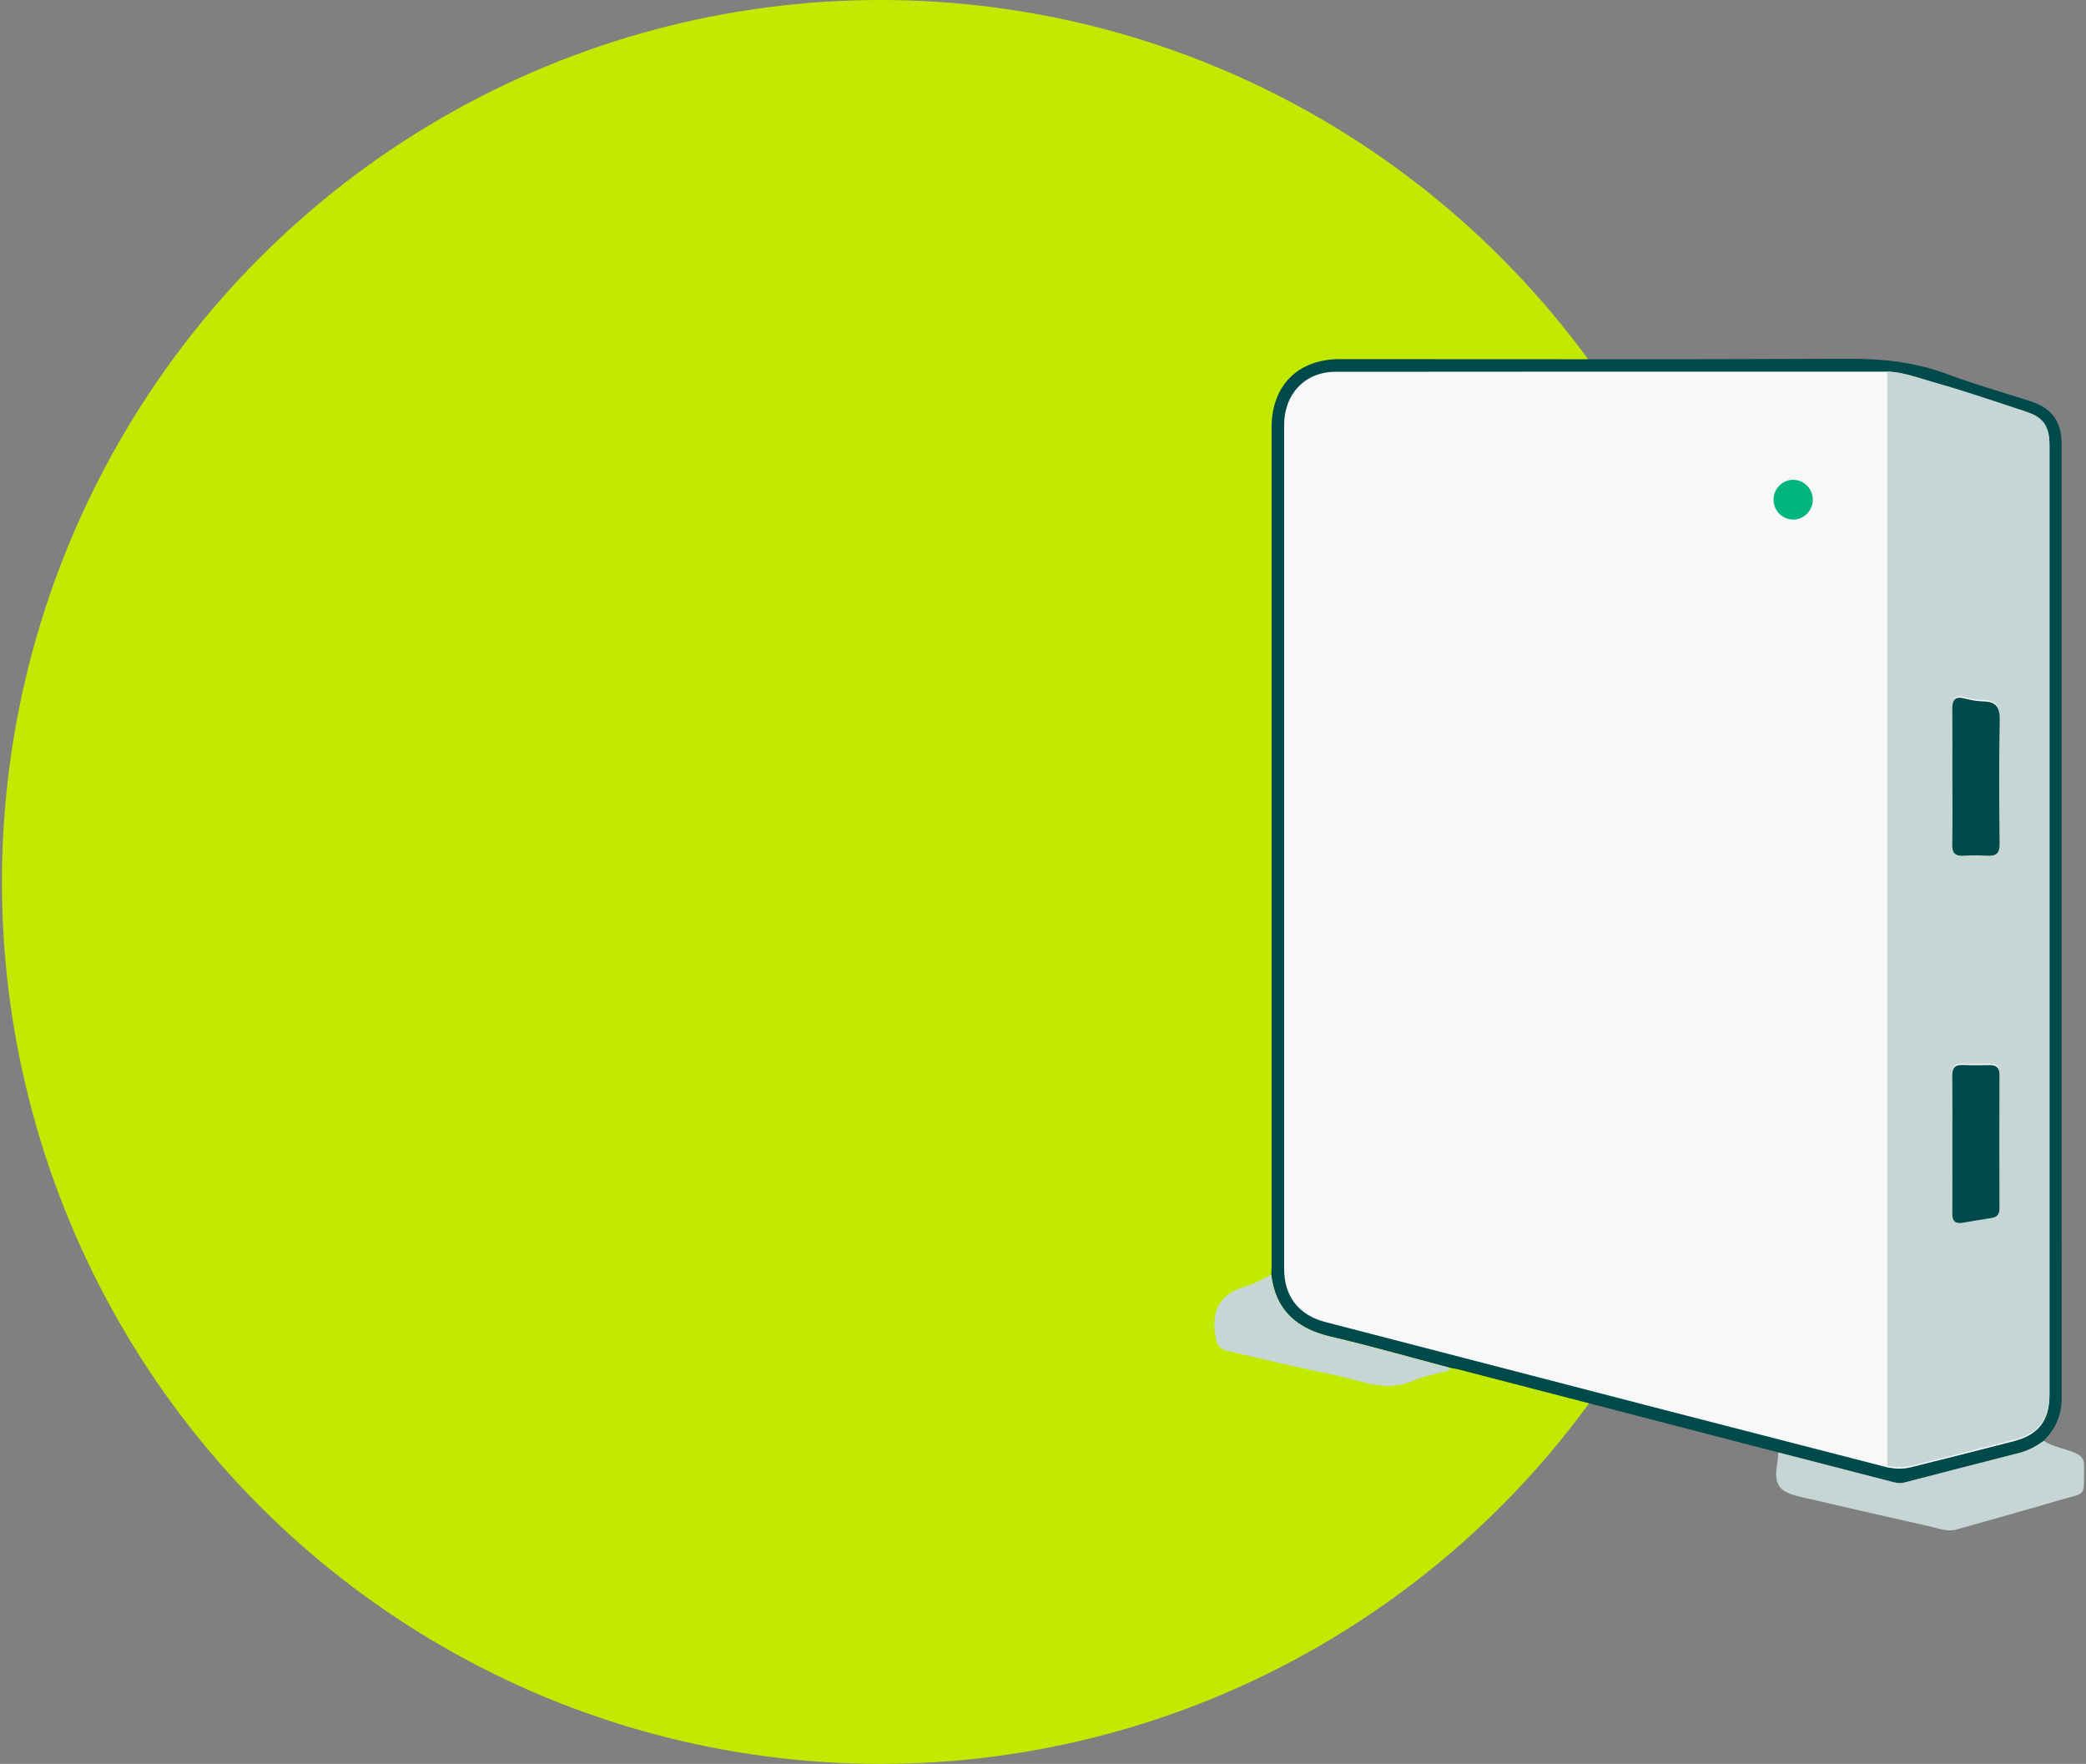
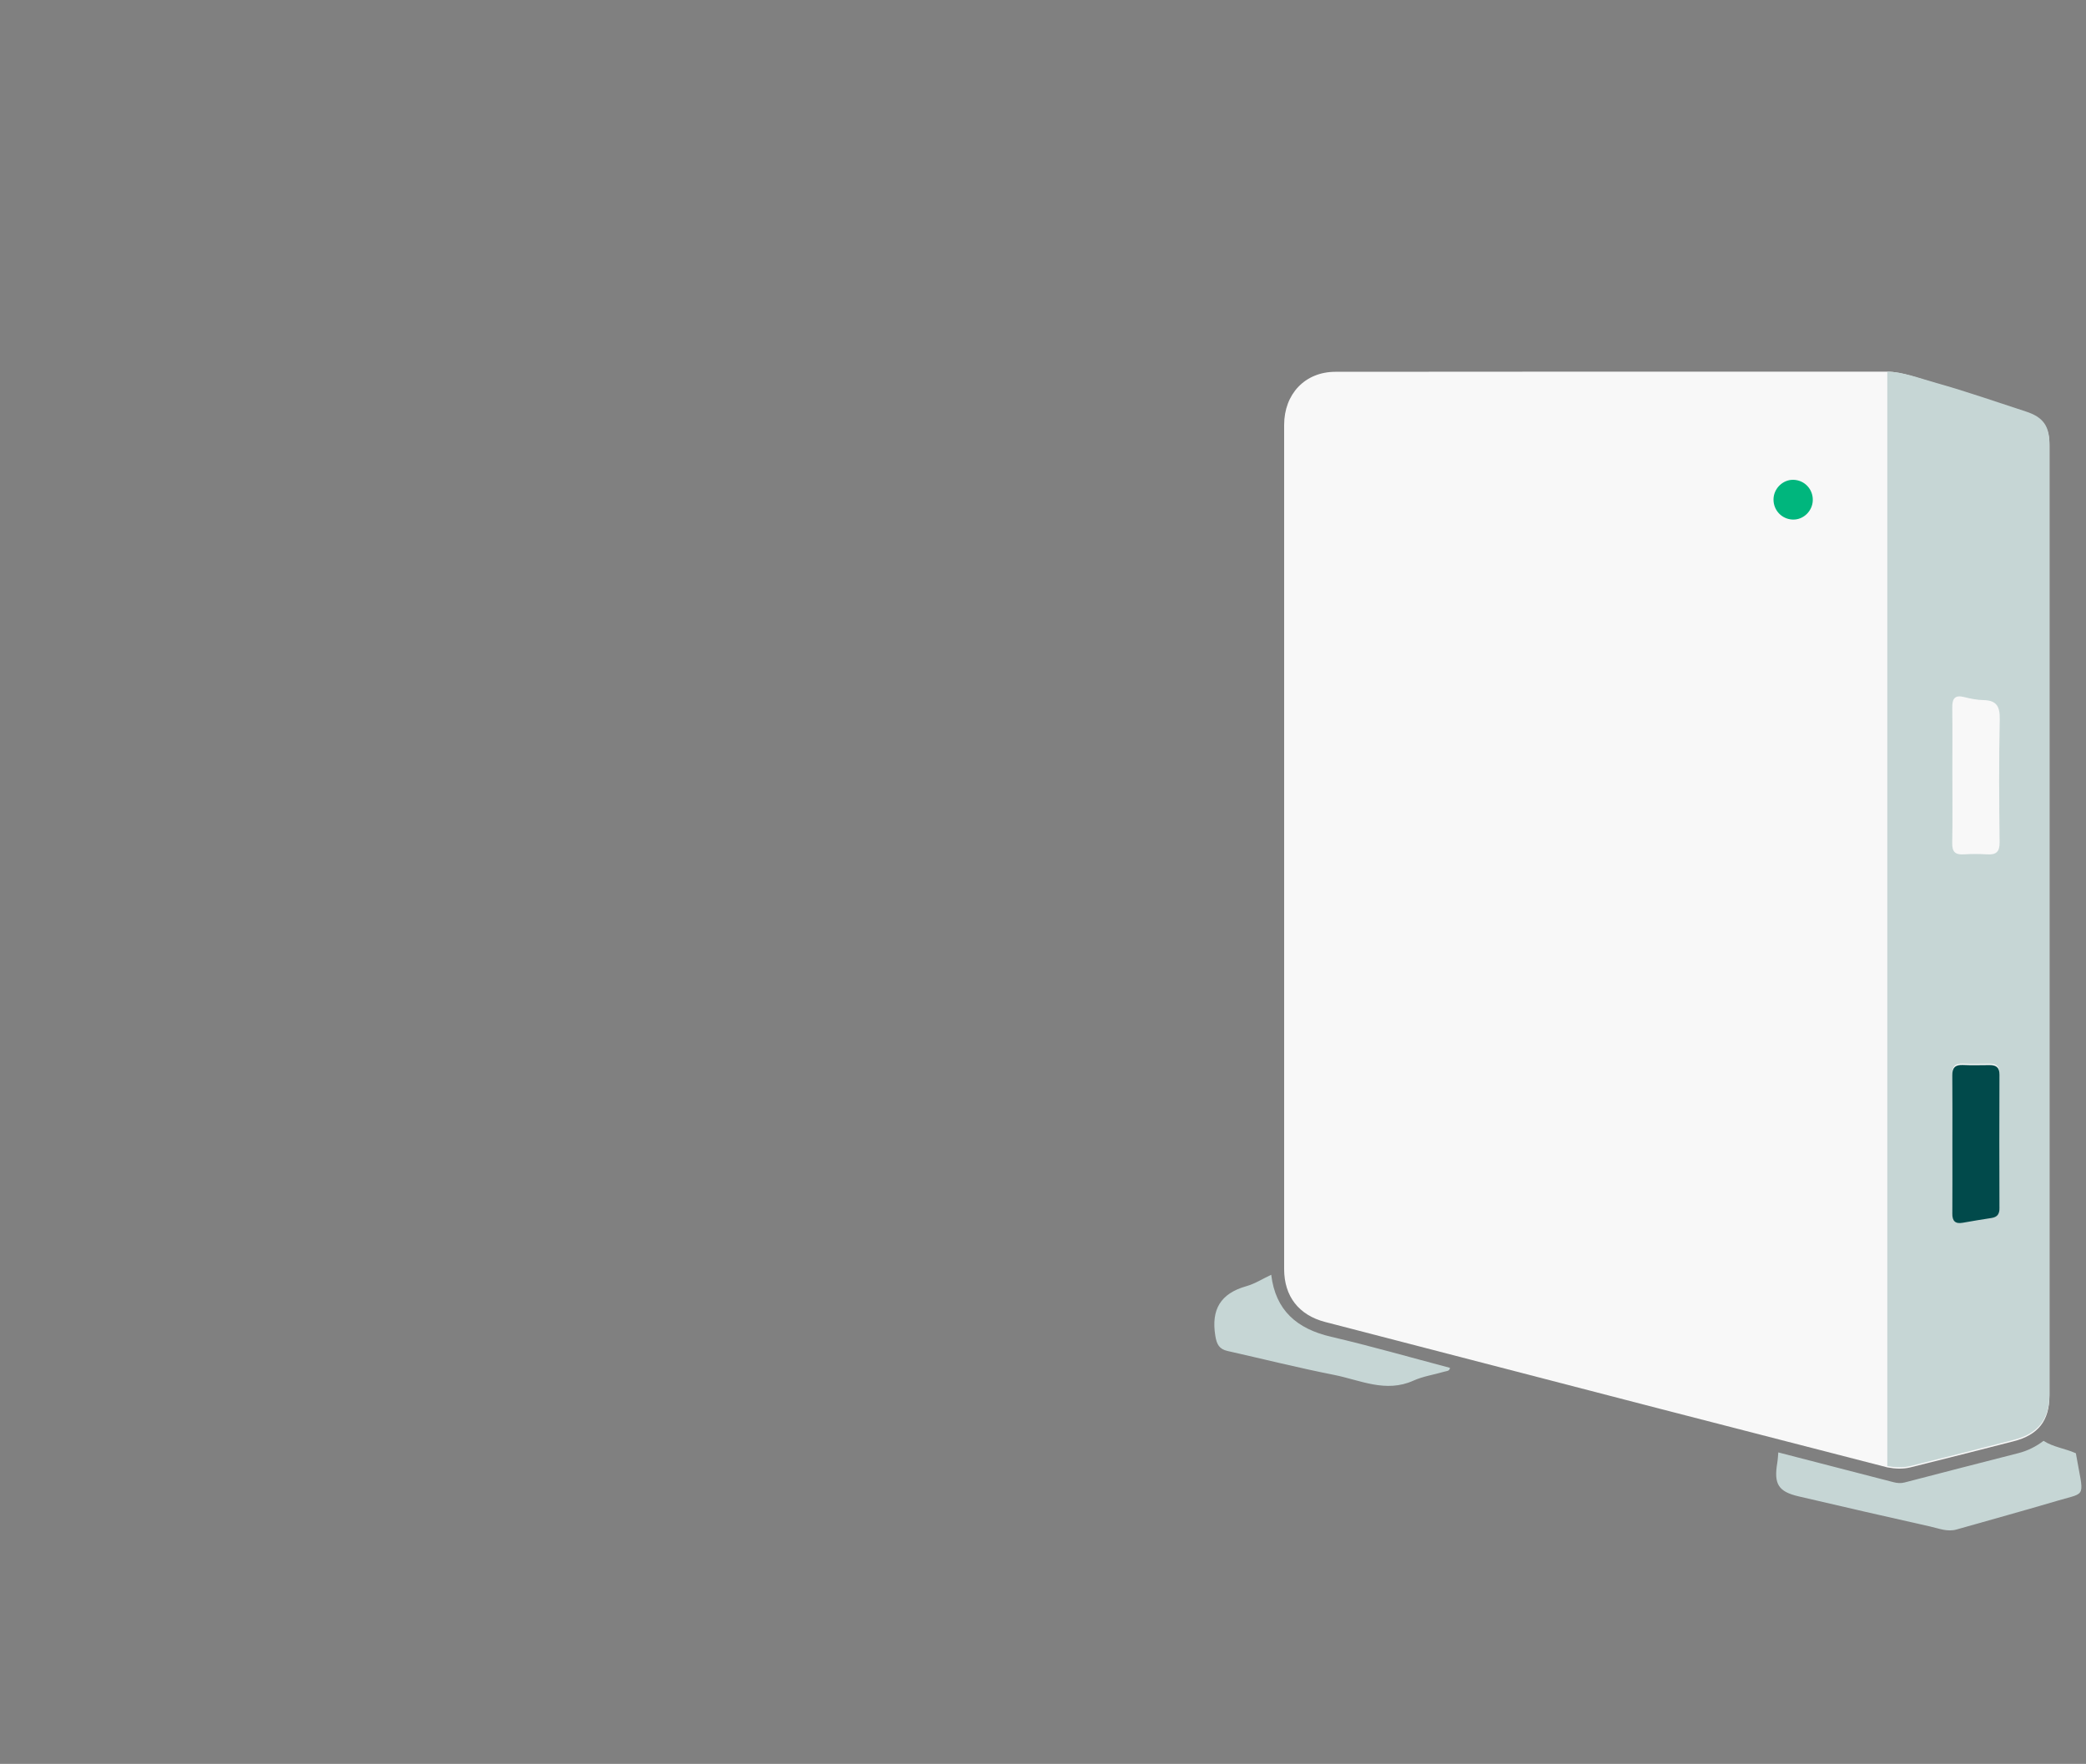
<svg xmlns="http://www.w3.org/2000/svg" width="628" height="531" viewBox="0 0 628 531" fill="none">
  <rect x="0" y="0" width="628" height="531" fill="#808080" stroke="none" />
-   <ellipse cx="265.081" cy="265.5" rx="264.5" ry="265.5" fill="#C2EA00" />
  <g clip-path="url(#clip0_12876_156)">
-     <path d="M382.709 383.757C382.748 382.864 382.817 381.967 382.817 381.075V128.747C382.817 116.059 390.729 108.112 403.358 108.112C454.333 108.112 505.309 108.245 556.279 108C566.584 107.951 576.443 108.956 586.14 112.593C594.43 115.701 602.985 118.104 611.417 120.839C617.726 122.888 620.643 126.933 620.643 133.576C620.643 229.35 620.634 325.128 620.678 420.902C620.678 426.06 618.81 430.227 615.212 433.757C612.922 435.497 610.427 436.752 607.613 437.463C596.195 440.365 584.792 443.326 573.389 446.282C572.247 446.576 571.168 446.488 570.031 446.194C558.481 443.189 546.921 440.218 535.361 437.232C503.211 428.888 471.06 420.545 438.905 412.21C438.121 412.009 437.312 411.916 436.513 411.774C424.58 408.627 412.712 405.21 400.701 402.415C390.459 400.028 384.003 394.517 382.709 383.757Z" fill="#014A4B" />
    <path d="M568.177 111.892H567.226C512.162 111.887 457.098 111.848 402.033 111.926C392.846 111.941 386.596 118.633 386.596 127.938C386.586 212.637 386.586 297.331 386.596 382.031C386.596 390.272 391.028 395.919 398.969 397.978C432.679 406.715 466.383 415.47 500.097 424.192C522.785 430.06 545.484 435.889 568.177 441.738C570.51 442.189 572.893 442.292 575.168 441.733C585.517 439.188 595.836 436.531 606.161 433.894C613.622 431.987 616.995 427.702 616.995 420.088V134.061C616.995 128.639 615.074 125.967 609.926 124.295C600.955 121.378 591.973 117.991 582.894 115.446C578.026 114.079 572.702 111.897 568.172 111.897L568.177 111.892Z" fill="#F8F8F8" />
-     <path d="M535.361 437.233C546.921 440.213 558.481 443.184 570.031 446.194C571.168 446.488 572.247 446.582 573.389 446.283C584.792 443.326 596.195 440.365 607.613 437.463C610.427 436.747 612.922 435.492 615.212 433.757C618.197 435.669 621.766 436.051 624.948 437.492C626.674 438.272 627.439 439.306 627.419 441.204C627.321 451.136 628.341 449.146 619.732 451.69C609.53 454.705 599.269 457.534 589.033 460.441C586.278 461.225 583.704 460.122 581.13 459.549C567.903 456.602 554.706 453.548 541.509 450.474C535.366 449.043 533.983 446.773 535.057 440.375C535.229 439.341 535.268 438.282 535.366 437.238L535.361 437.233Z" fill="#C6D6D5" />
+     <path d="M535.361 437.233C546.921 440.213 558.481 443.184 570.031 446.194C571.168 446.488 572.247 446.582 573.389 446.283C584.792 443.326 596.195 440.365 607.613 437.463C610.427 436.747 612.922 435.492 615.212 433.757C618.197 435.669 621.766 436.051 624.948 437.492C627.321 451.136 628.341 449.146 619.732 451.69C609.53 454.705 599.269 457.534 589.033 460.441C586.278 461.225 583.704 460.122 581.13 459.549C567.903 456.602 554.706 453.548 541.509 450.474C535.366 449.043 533.983 446.773 535.057 440.375C535.229 439.341 535.268 438.282 535.366 437.238L535.361 437.233Z" fill="#C6D6D5" />
    <path d="M382.71 383.757C384.004 394.518 390.461 400.033 400.702 402.415C412.713 405.215 424.582 408.627 436.514 411.774C436.421 412.809 435.485 412.73 434.857 412.916C431.749 413.838 428.445 414.309 425.518 415.628C417.159 419.402 409.443 415.441 401.594 413.892C390.863 411.774 380.244 409.107 369.572 406.705C367.091 406.146 366.306 404.769 365.88 402.146C364.591 394.224 367.424 389.409 375.18 387.208C377.803 386.463 380.2 384.929 382.705 383.757H382.71Z" fill="#C6D6D5" />
    <path d="M568.18 441.331C568.18 331.429 568.175 221.796 568.18 111.893C572.592 111.868 578.097 113.932 582.965 115.3C592.045 117.844 600.957 120.977 609.929 123.889C615.076 125.561 616.998 128.233 616.998 133.655V419.682C616.998 427.296 613.63 431.585 606.164 433.487C595.839 436.125 585.515 438.782 575.171 441.326C572.896 441.885 570.513 441.782 568.18 441.331ZM587.77 344.131C587.77 351.063 587.804 357.995 587.75 364.927C587.731 367.172 588.628 368.099 590.873 367.702C593.761 367.192 596.653 366.702 599.55 366.265C601.33 365.996 601.967 365.059 601.957 363.26C601.903 349.886 601.899 336.512 601.957 323.139C601.967 320.967 600.977 320.217 599.011 320.227C596.32 320.241 593.628 320.32 590.942 320.202C588.628 320.099 587.711 321.006 587.74 323.34C587.819 330.272 587.77 337.204 587.77 344.136V344.131ZM587.77 233.282C587.77 240.131 587.853 246.984 587.726 253.833C587.677 256.426 588.642 257.358 591.172 257.201C593.525 257.054 595.903 257.064 598.261 257.201C600.928 257.353 602.021 256.47 601.992 253.583C601.854 241.273 601.761 228.953 602.031 216.643C602.114 212.78 601.193 210.839 597.143 210.755C595.207 210.716 593.241 210.339 591.358 209.853C588.481 209.113 587.711 210.358 587.74 212.986C587.819 219.751 587.765 226.521 587.765 233.292V233.282H587.77Z" fill="#C6D6D5" />
    <path d="M545.749 150.568C545.69 153.847 542.91 156.534 539.699 156.411C536.405 156.289 533.87 153.597 533.924 150.283C533.978 147.028 536.782 144.322 539.984 144.444C543.283 144.572 545.808 147.254 545.749 150.568Z" fill="#00B67D" />
    <path d="M587.77 344.537C587.77 337.605 587.819 330.673 587.74 323.741C587.716 321.408 588.628 320.501 590.942 320.604C593.628 320.726 596.32 320.643 599.011 320.628C600.977 320.618 601.967 321.368 601.958 323.54C601.899 336.914 601.904 350.288 601.958 363.662C601.962 365.461 601.325 366.397 599.55 366.667C596.653 367.103 593.761 367.593 590.873 368.103C588.628 368.5 587.731 367.574 587.75 365.328C587.804 358.396 587.77 351.464 587.77 344.532V344.537Z" fill="#014A4B" />
-     <path d="M587.769 233.693C587.769 226.923 587.819 220.157 587.745 213.387C587.716 210.754 588.485 209.509 591.363 210.254C593.245 210.74 595.211 211.117 597.148 211.156C601.197 211.24 602.119 213.181 602.036 217.044C601.766 229.354 601.859 241.669 601.996 253.984C602.031 256.872 600.933 257.754 598.266 257.602C595.908 257.47 593.53 257.455 591.177 257.602C588.652 257.764 587.681 256.827 587.73 254.234C587.858 247.385 587.774 240.537 587.774 233.683V233.693H587.769Z" fill="#014A4B" />
  </g>
  <defs>
    <clipPath id="clip0_12876_156">
      <rect width="261.839" height="352.715" fill="white" transform="translate(365.581 108)" />
    </clipPath>
  </defs>
</svg>